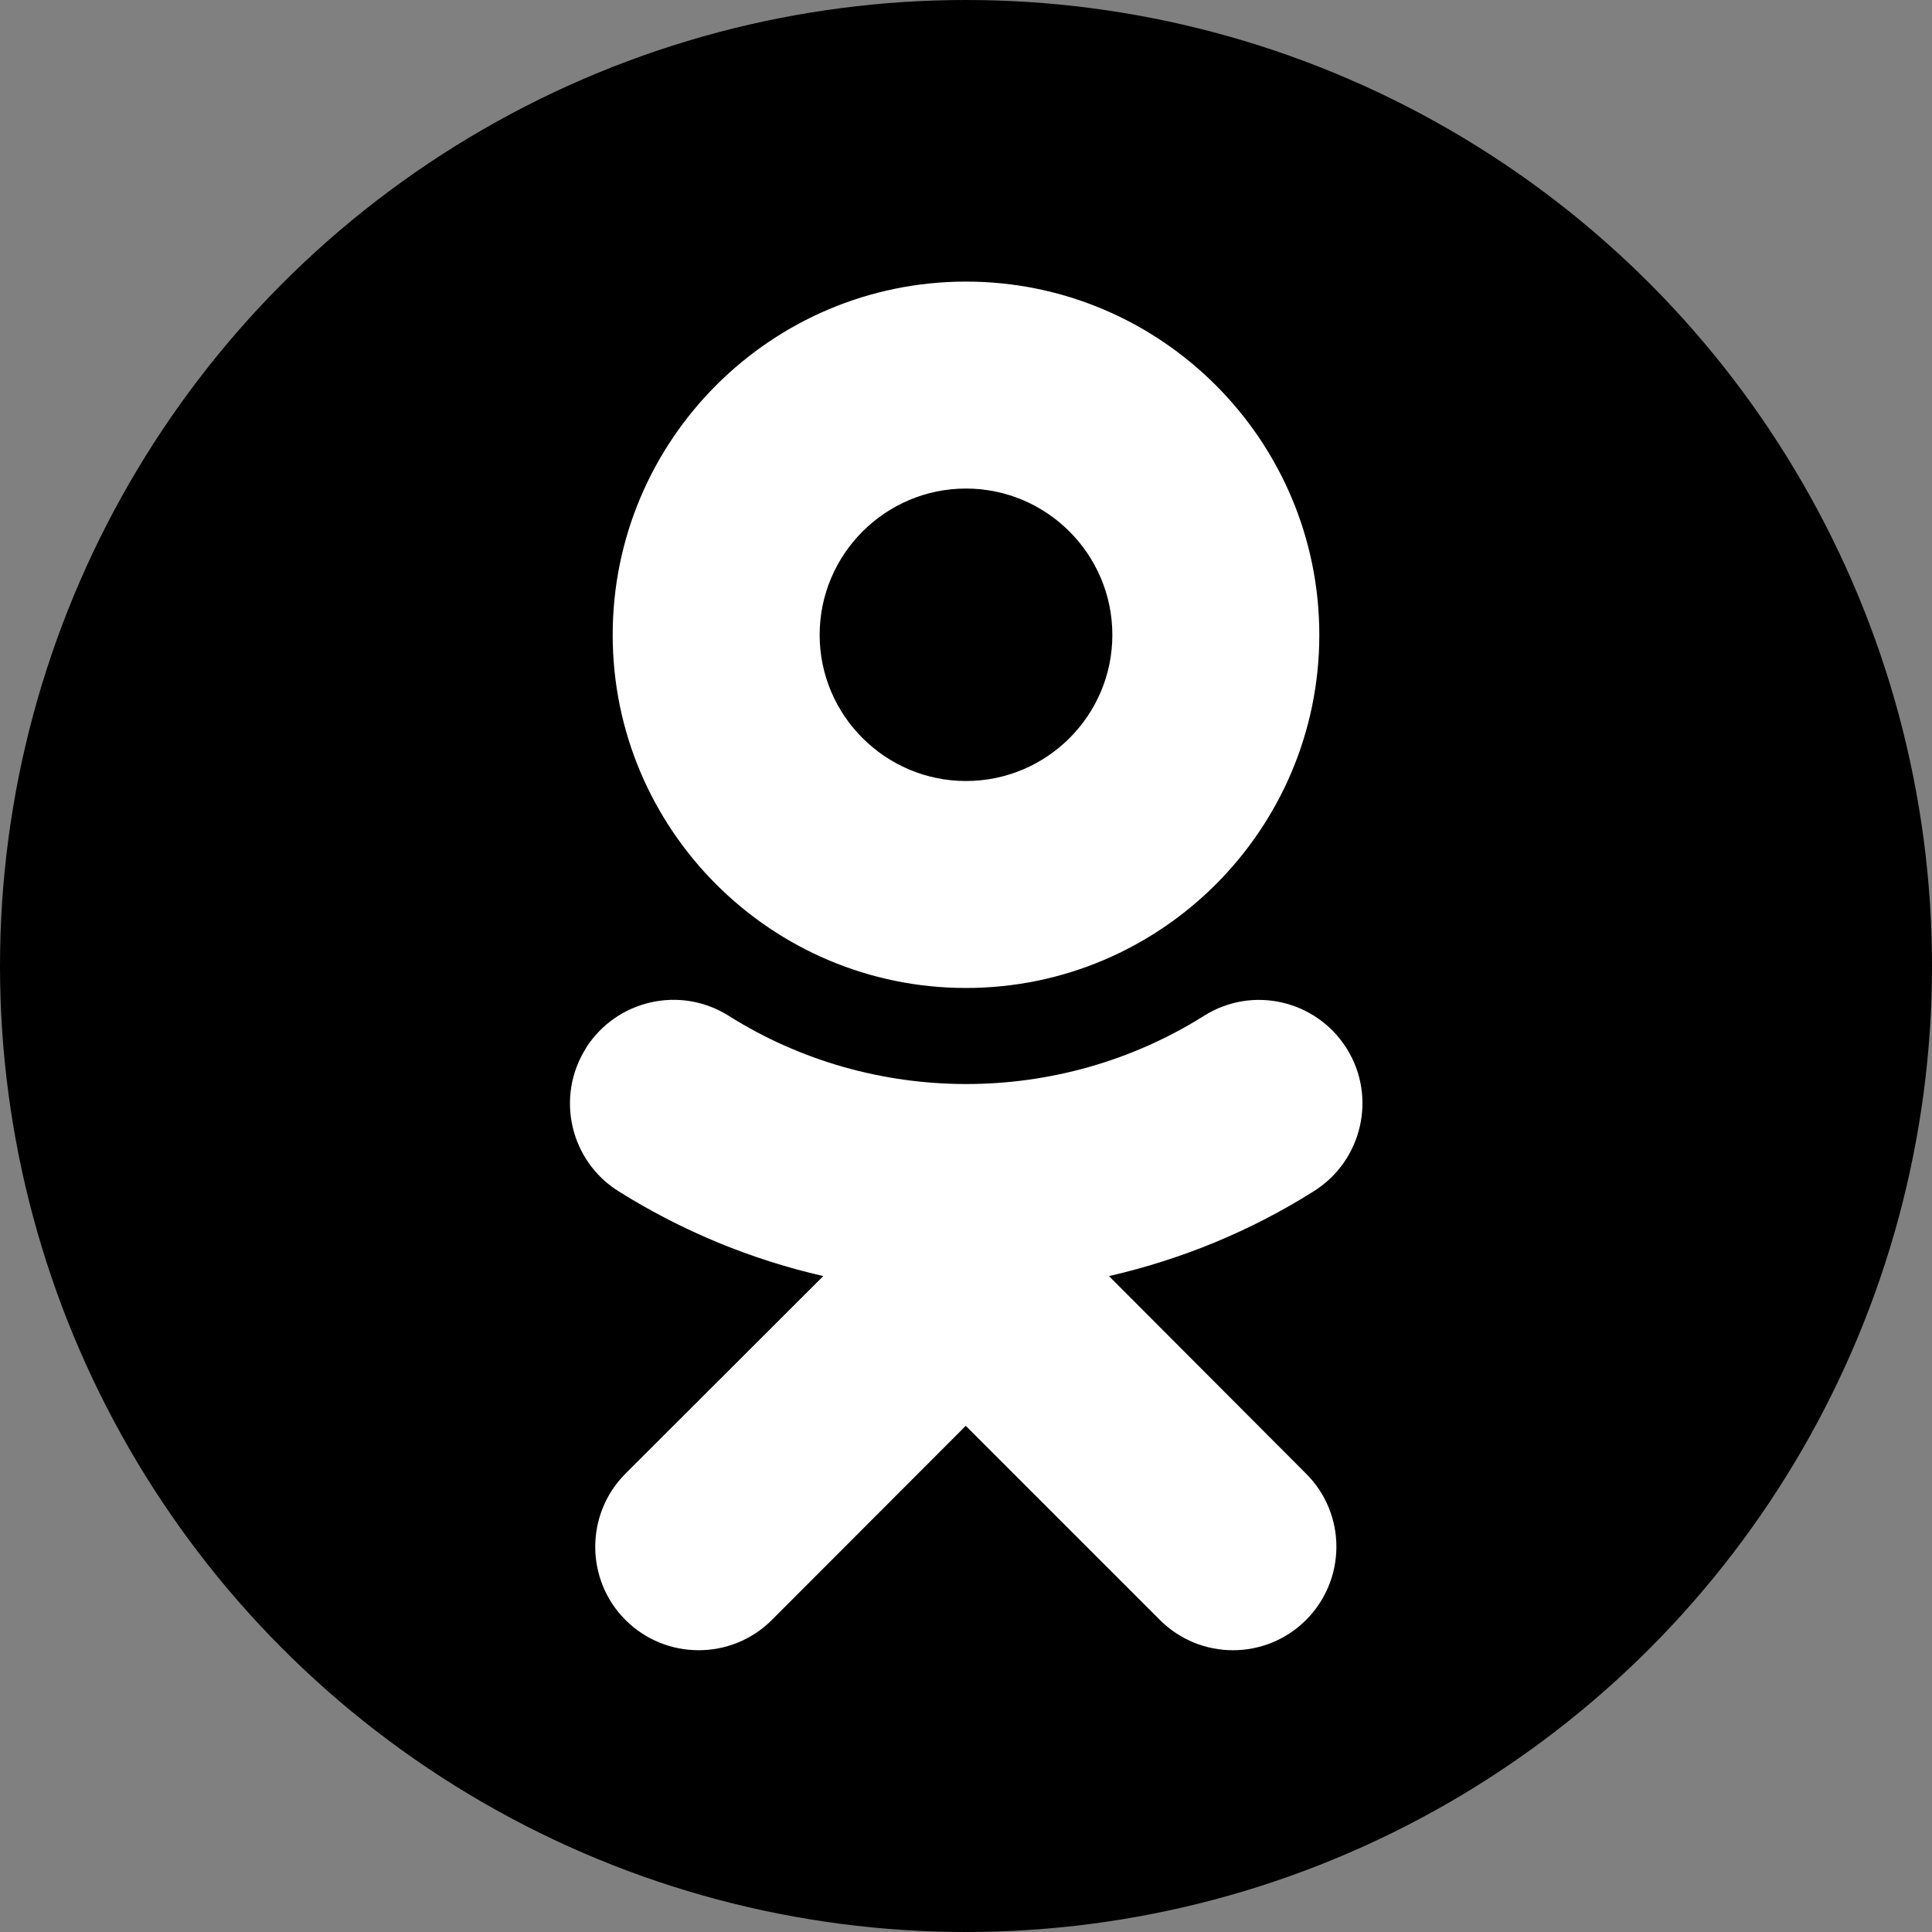
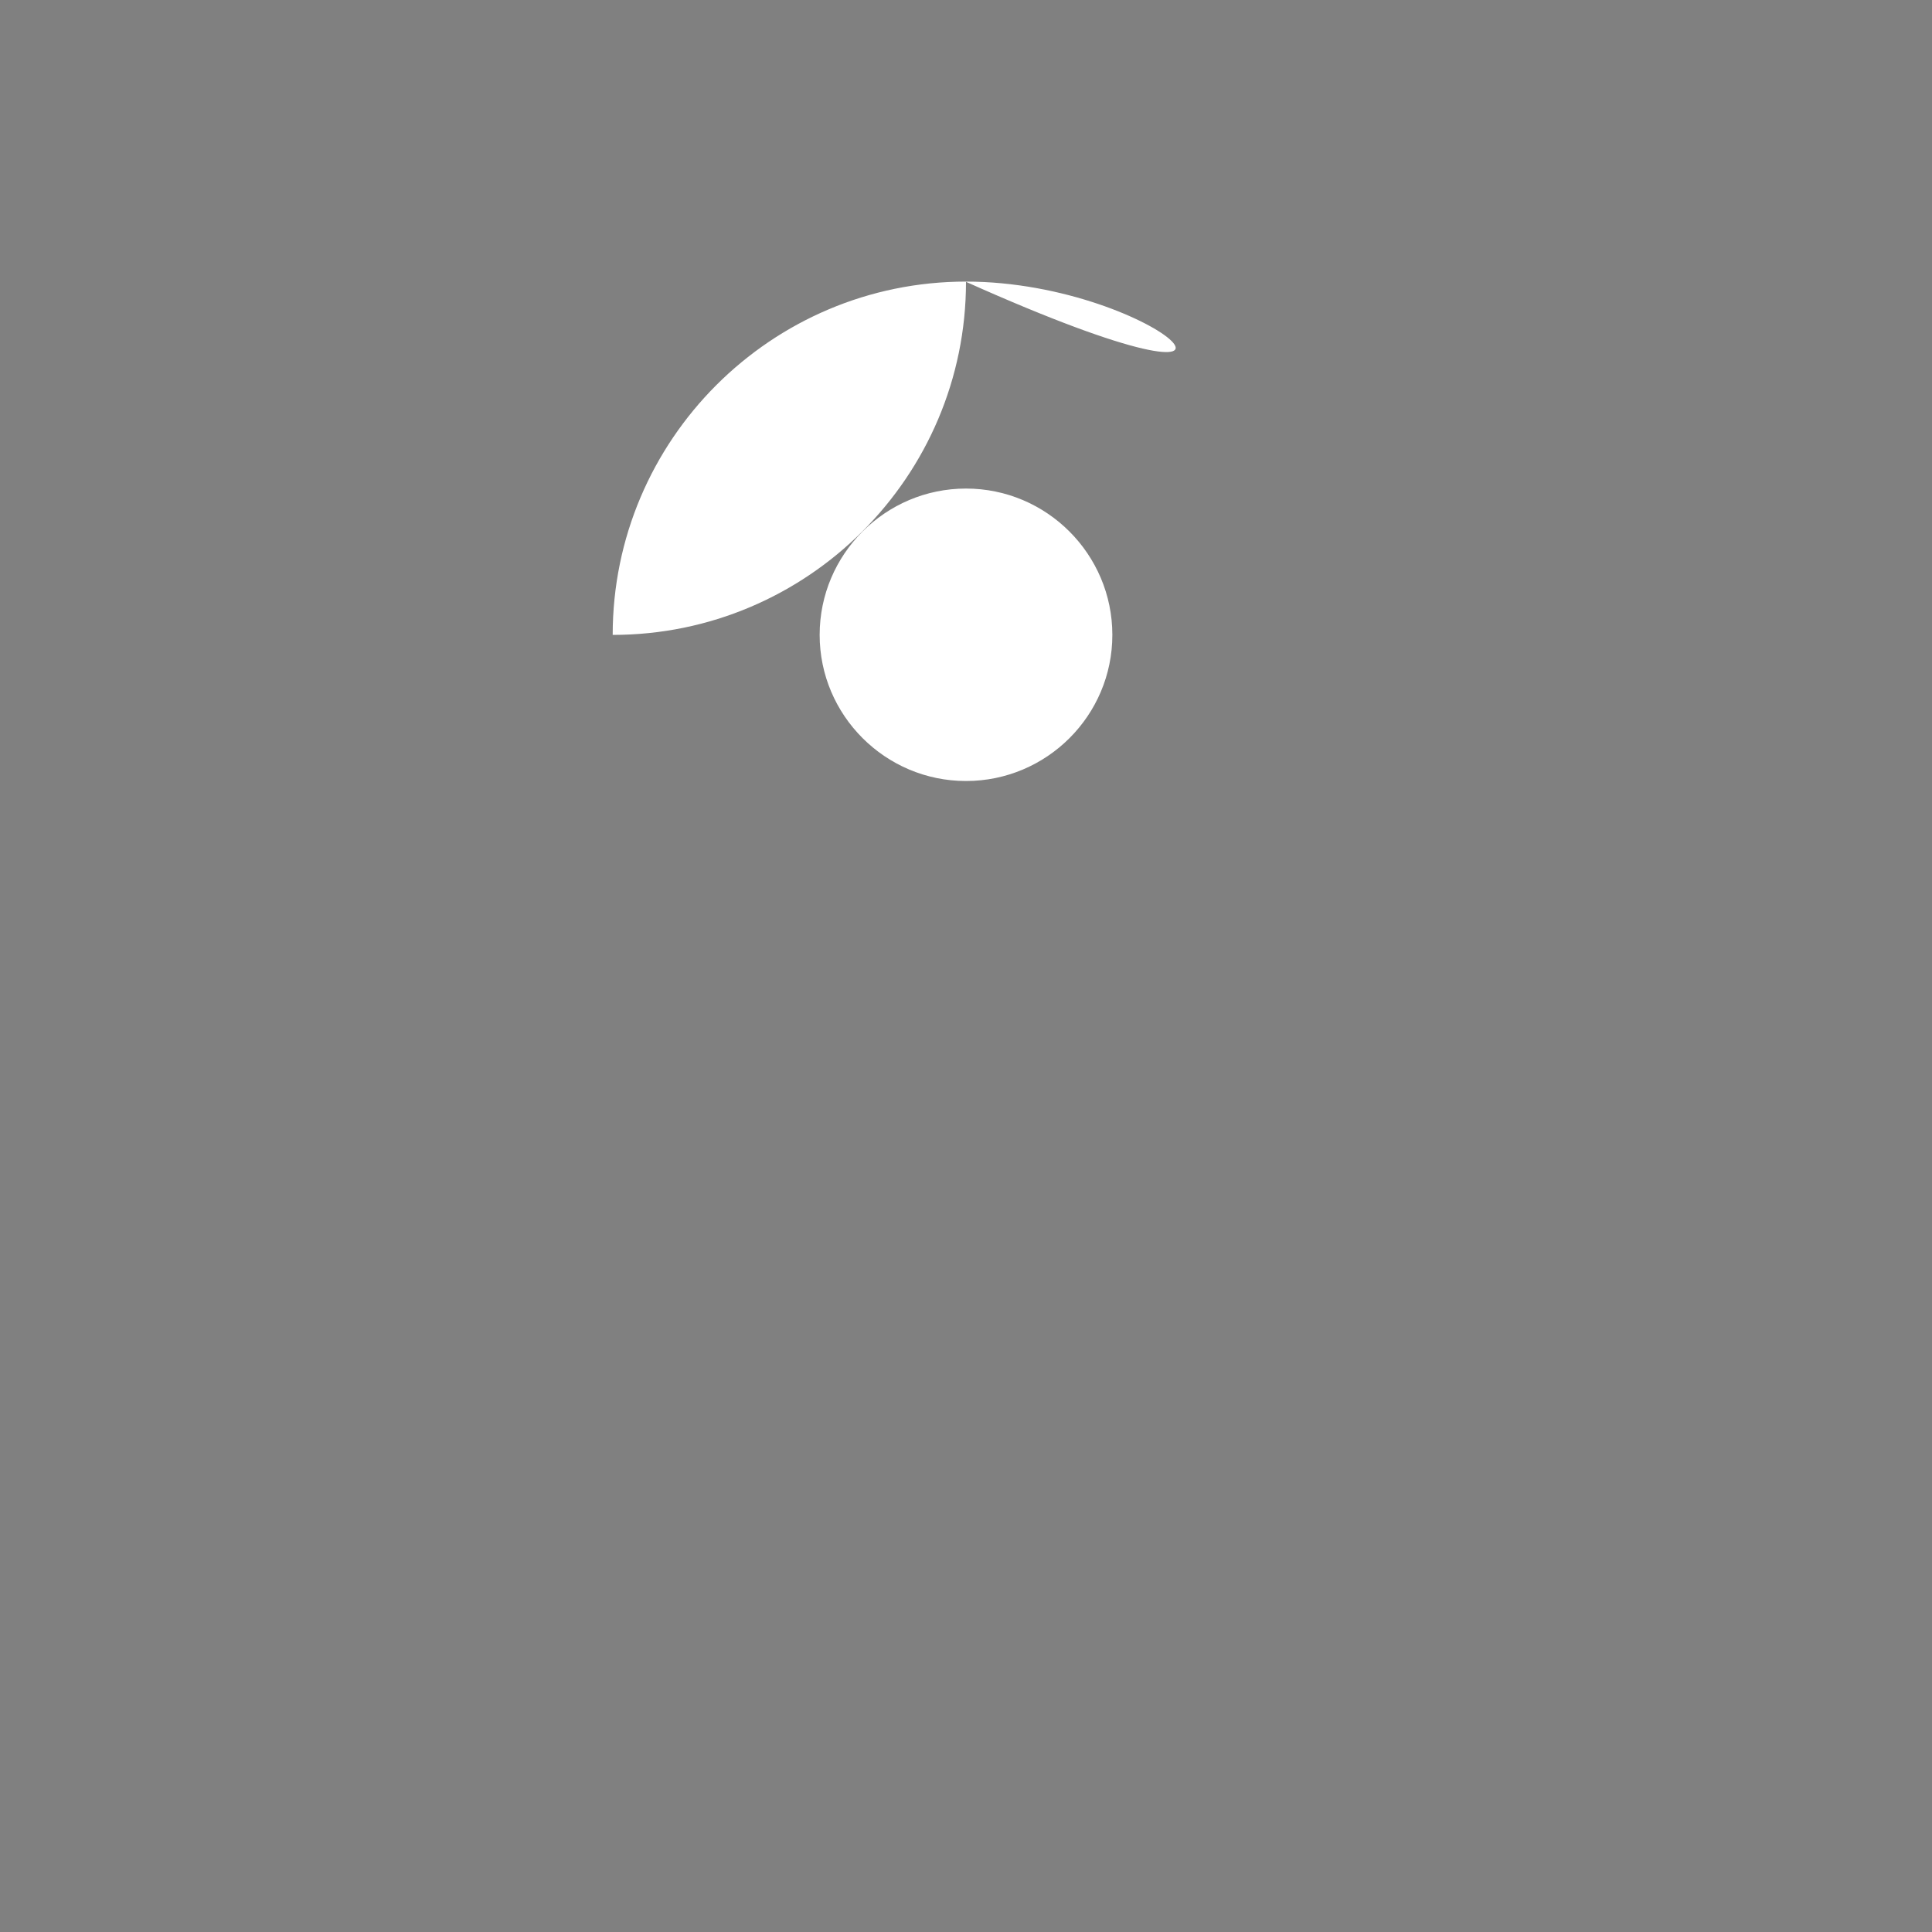
<svg xmlns="http://www.w3.org/2000/svg" version="1.1" id="Слой_1" x="0px" y="0px" viewBox="0 0 800 800" style="enable-background:new 0 0 800 800;" xml:space="preserve">
  <rect x="0" y="0" width="800" height="800" fill="#808080" stroke="none" />
  <style type="text/css">
	.st0{fill:#FFFFFF;}
</style>
-   <circle cx="400" cy="400" r="400" />
  <g>
-     <path class="st0" d="M400,116.6c-80.7,0-146.3,65.6-146.3,146.3c0,80.6,65.6,146.2,146.3,146.2c80.7,0,146.3-65.6,146.3-146.2   C546.3,182.2,480.7,116.6,400,116.6z M400,323.4c-33.4,0-60.6-27.2-60.6-60.5c0-33.4,27.2-60.6,60.6-60.6   c33.4,0,60.6,27.2,60.6,60.6C460.6,296.3,433.4,323.4,400,323.4z" />
-     <path class="st0" d="M459.2,528.4c30.1-6.9,58.8-18.7,84.9-35.2c20-12.6,26.1-39.1,13.5-59.1c-12.6-20-39-26.1-59-13.5c0,0,0,0,0,0   c-59.9,37.7-137.1,37.7-196.9,0c-20-12.6-46.4-6.6-59.1,13.4c0,0,0,0,0,0.1c-12.6,20-6.6,46.5,13.4,59.1   c26.1,16.4,54.8,28.3,84.9,35.2L259,610.2c-16.7,16.7-16.7,43.9,0,60.6c16.7,16.7,43.9,16.7,60.6,0l0,0l80.3-80.4l80.4,80.4   c16.7,16.7,43.8,16.7,60.5,0c0,0,0,0,0,0c16.7-16.7,16.8-43.8,0.1-60.5c0,0-0.1-0.1-0.1-0.1L459.2,528.4" />
+     <path class="st0" d="M400,116.6c-80.7,0-146.3,65.6-146.3,146.3c80.7,0,146.3-65.6,146.3-146.2   C546.3,182.2,480.7,116.6,400,116.6z M400,323.4c-33.4,0-60.6-27.2-60.6-60.5c0-33.4,27.2-60.6,60.6-60.6   c33.4,0,60.6,27.2,60.6,60.6C460.6,296.3,433.4,323.4,400,323.4z" />
  </g>
</svg>